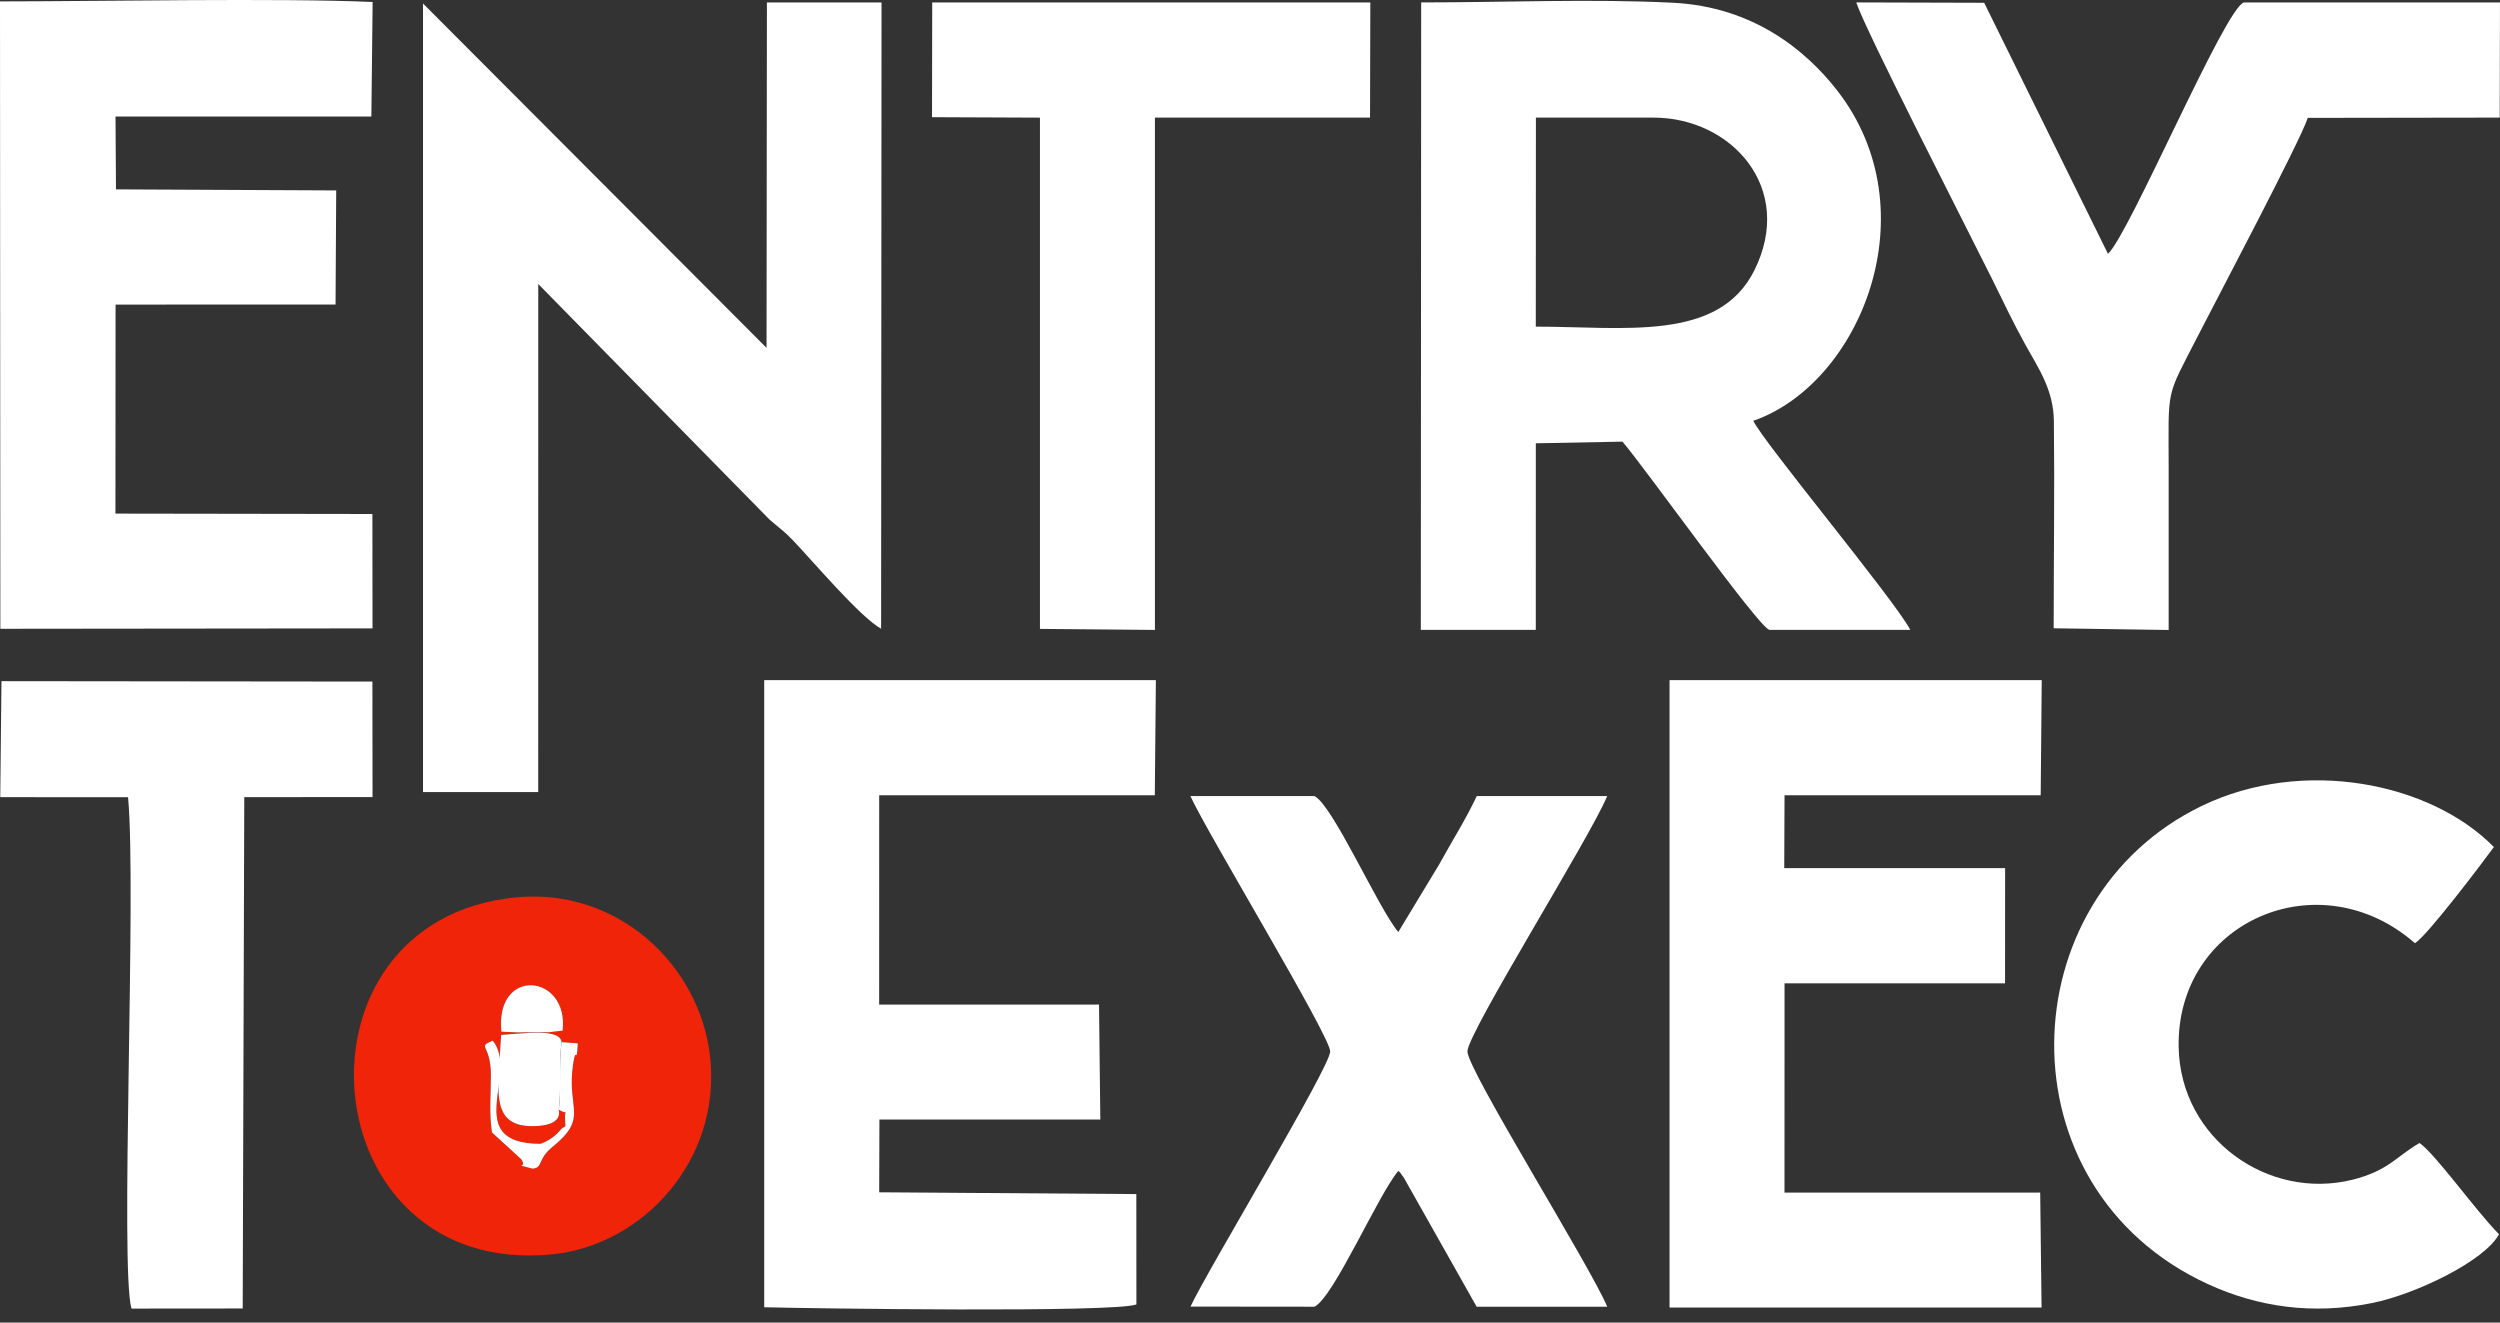
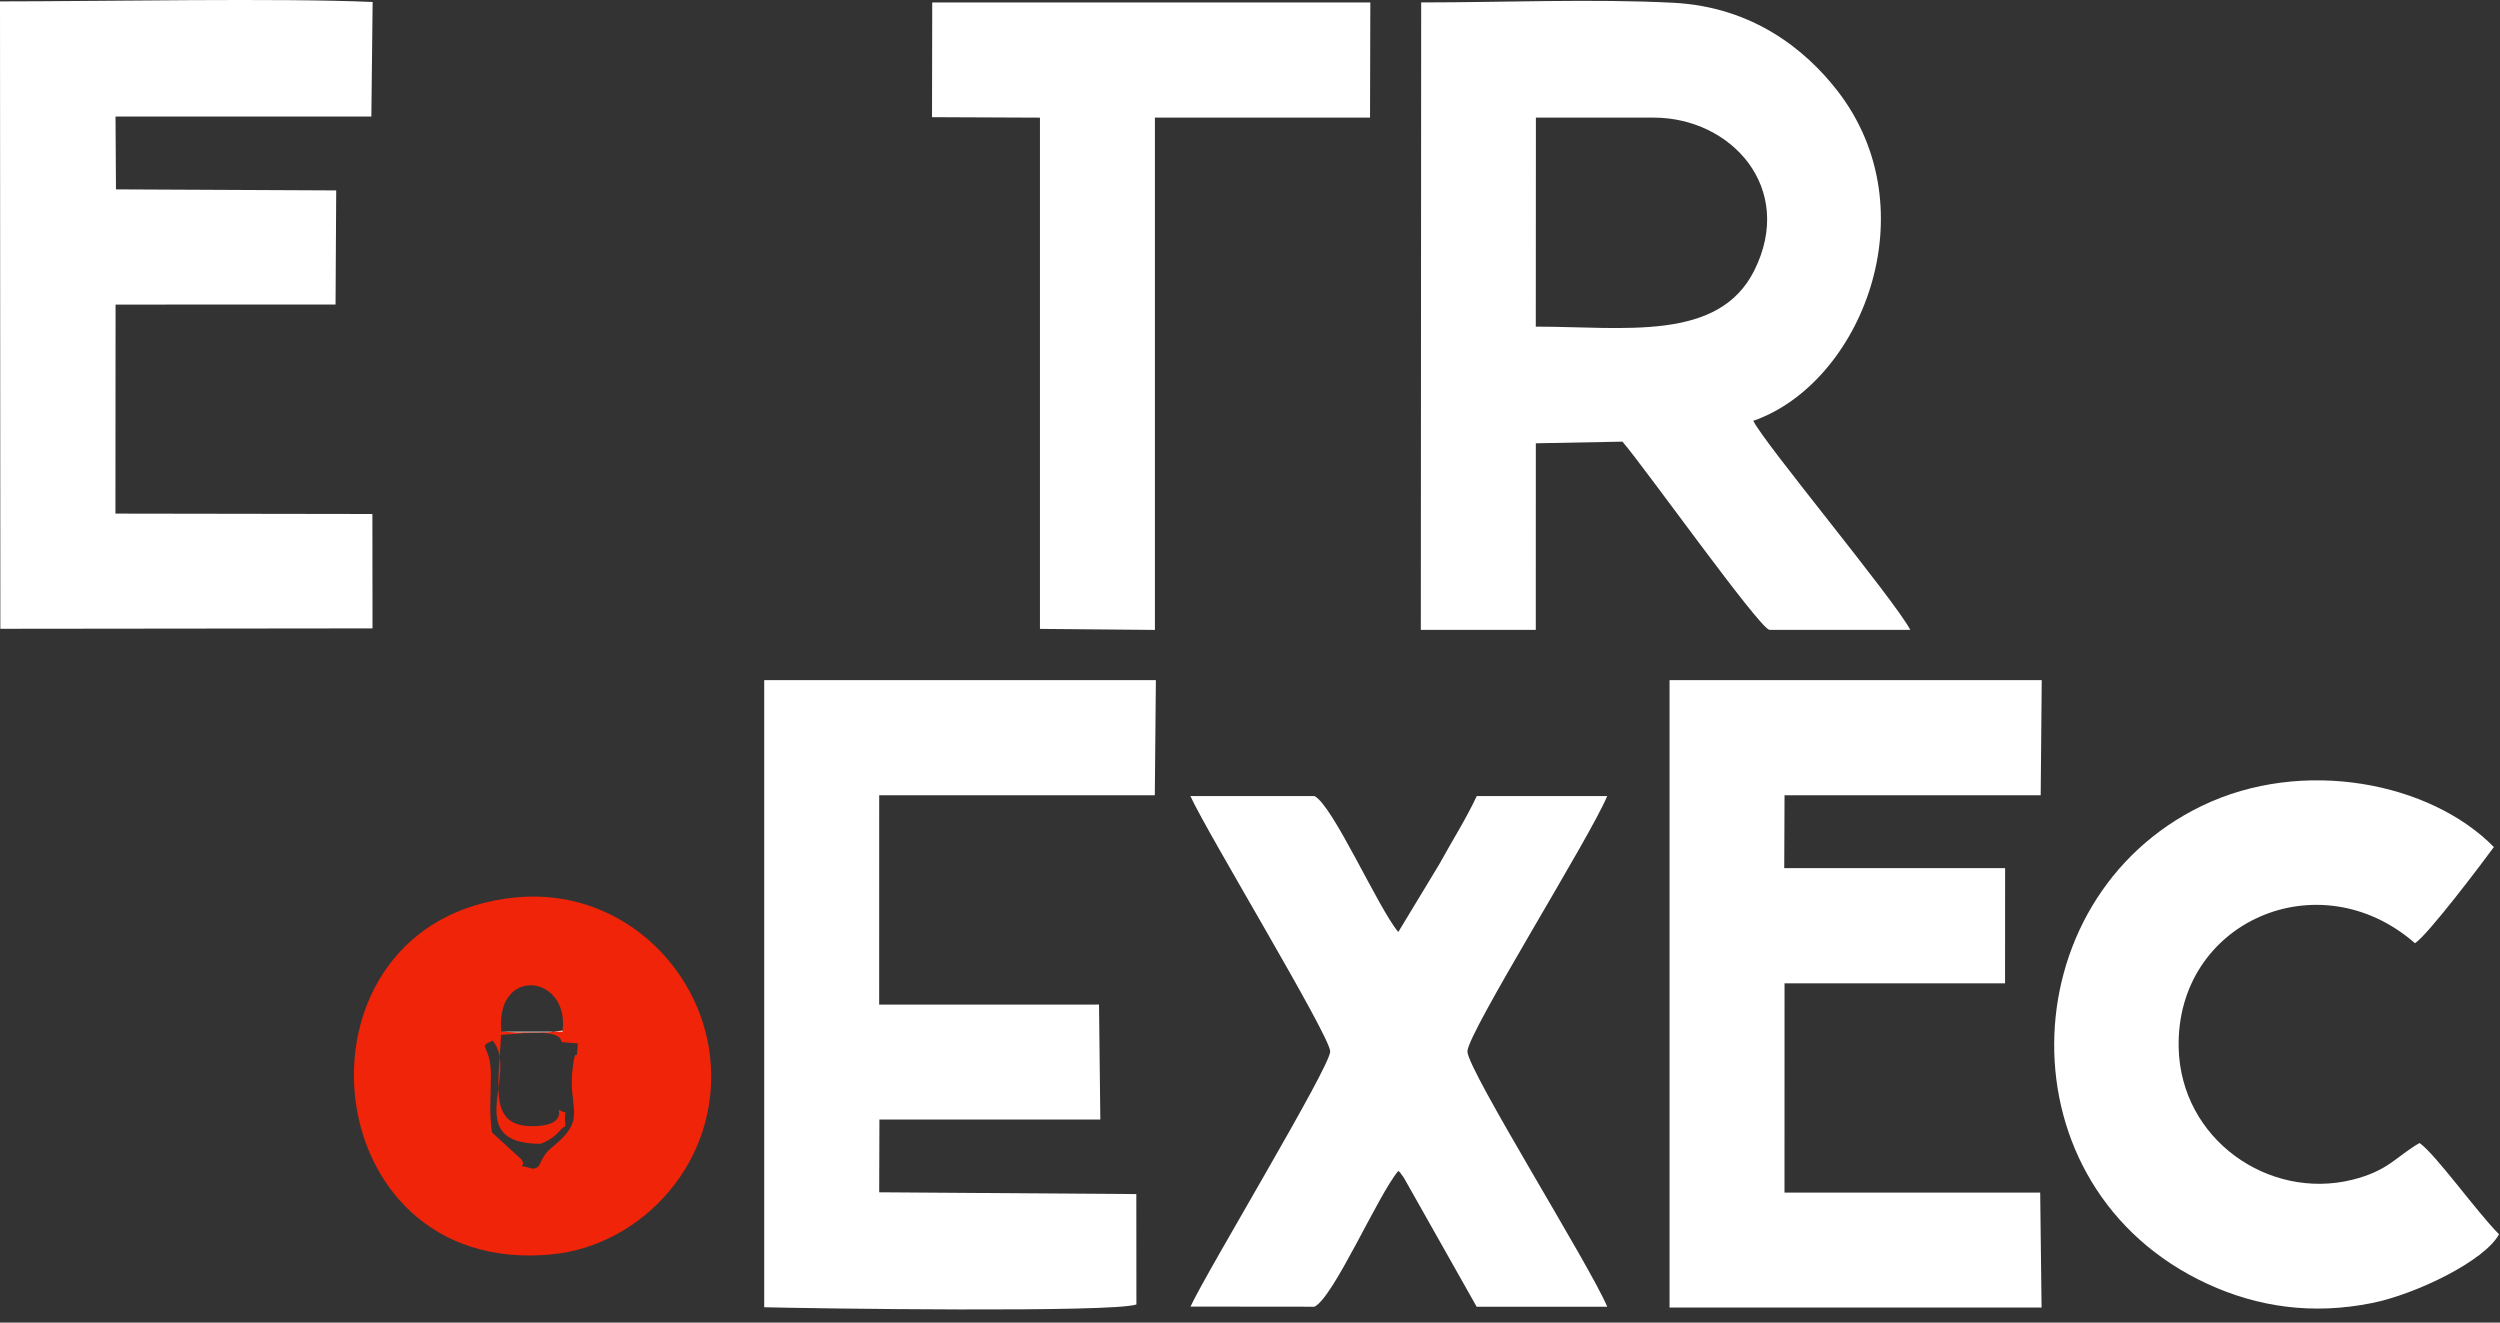
<svg xmlns="http://www.w3.org/2000/svg" width="155" height="82" viewBox="0 0 155 82" fill="none">
  <rect x="0" y="0" width="155" height="82" fill="#333333" stroke="none" />
  <path fill-rule="evenodd" clip-rule="evenodd" d="M95.227 7.292H102.523C107.342 7.292 111.317 11.658 108.767 16.768C106.551 21.207 100.711 20.252 95.219 20.252L95.226 7.292H95.227ZM88.09 39.05H95.219L95.221 27.484L100.593 27.382C102.061 29.101 108.994 38.84 109.696 39.05H118.439C117.389 37.096 109.381 27.486 108.704 26.091C115.352 23.781 119.722 13.054 113.89 5.59C111.947 3.103 108.687 0.426 103.747 0.172C98.777 -0.083 93.153 0.151 88.113 0.151L88.091 39.05H88.09Z" fill="white" />
-   <path fill-rule="evenodd" clip-rule="evenodd" d="M47.525 21.566L26.227 0.218V49.11H33.369L33.372 17.609L47.702 32.205C48.34 32.765 48.596 32.908 49.143 33.48C50.383 34.774 53.33 38.27 54.629 38.98L54.655 0.152H47.549L47.526 21.566L47.525 21.566Z" fill="white" />
  <path fill-rule="evenodd" clip-rule="evenodd" d="M47.381 81.049C50.355 81.126 69.042 81.394 70.457 80.876L70.452 74.033L54.51 73.922L54.524 69.409H68.22L68.139 62.283L54.508 62.284L54.51 49.308H71.598L71.664 42.168L47.381 42.169V81.049Z" fill="white" />
  <path fill-rule="evenodd" clip-rule="evenodd" d="M0.022 38.985L23.096 38.96L23.088 31.868L7.157 31.844L7.165 18.884L20.804 18.88L20.845 11.806L7.19 11.741L7.162 7.227L23.024 7.225L23.103 0.123C17.331 -0.13 6.317 0.085 0 0.087L0.022 38.985L0.022 38.985Z" fill="white" />
  <path fill-rule="evenodd" clip-rule="evenodd" d="M103.512 81.066H126.577L126.492 73.939L110.639 73.943L110.641 60.966H124.313L124.317 53.826H110.623L110.641 49.308H126.523L126.587 42.168H103.512V81.066Z" fill="white" />
-   <path fill-rule="evenodd" clip-rule="evenodd" d="M127.328 38.953L134.457 39.059C134.457 35.725 134.457 32.4 134.457 29.075C134.457 23.892 134.239 24.797 136.29 20.788C137.411 18.596 142.633 8.719 143.081 7.309L154.981 7.291L154.999 0.152H139.128C137.993 0.4 132.009 14.549 130.694 15.737L123.019 0.173L115.088 0.15C115.62 1.818 122.162 14.583 123.493 17.265C124.178 18.645 124.8 19.978 125.568 21.362C126.376 22.819 127.317 24.164 127.34 26.095C127.391 30.362 127.328 34.681 127.328 38.954L127.328 38.953Z" fill="white" />
  <path fill-rule="evenodd" clip-rule="evenodd" d="M73.81 81.008L81.499 81.016C82.694 80.425 85.424 74.116 86.694 72.596C86.923 72.841 86.602 72.412 87.034 73.01L91.552 81.016H99.648C98.582 78.47 90.98 66.333 90.98 65.19C90.981 64.046 98.591 51.919 99.646 49.355H91.558C90.889 50.789 90.056 52.087 89.218 53.613L86.694 57.785C85.453 56.311 82.645 49.939 81.499 49.356L73.805 49.358C74.844 51.648 82.468 64.227 82.472 65.189C82.475 66.156 74.851 78.763 73.811 81.009L73.81 81.008Z" fill="white" />
  <path fill-rule="evenodd" clip-rule="evenodd" d="M154.939 76.527C153.473 75.035 151.028 71.586 150.012 70.865C148.583 71.685 148.086 72.588 145.846 73.145C140.659 74.432 135.196 70.639 135.077 64.944C134.914 57.151 143.773 53.27 149.729 58.48C150.521 57.973 153.85 53.569 154.621 52.516C150.687 48.511 142.789 46.933 136.513 49.965C124.521 55.759 123.984 73.643 136.848 79.595C139.971 81.04 143.383 81.533 147.073 80.787C149.808 80.234 154.05 78.171 154.939 76.527H154.939Z" fill="white" />
  <path fill-rule="evenodd" clip-rule="evenodd" d="M57.785 7.265L64.477 7.294V38.991L71.605 39.055V7.292H84.942L84.96 0.152L57.798 0.153L57.785 7.265Z" fill="white" />
-   <path fill-rule="evenodd" clip-rule="evenodd" d="M0.016 49.423L7.94 49.428C8.474 55.212 7.432 78.584 8.15 81.132L15.047 81.126L15.145 49.423L23.097 49.417L23.089 42.257L0.091 42.232L0.016 49.423H0.016Z" fill="white" />
  <path fill-rule="evenodd" clip-rule="evenodd" d="M34.642 68.804C34.633 68.846 35.013 69.816 33.012 69.823C30.291 69.833 30.912 67.419 31.068 64.163C32.551 64.072 34.72 63.749 34.819 64.612L35.825 64.692C35.743 66.168 35.723 64.721 35.538 65.952C35.104 68.832 36.548 69.249 34.245 71.117C33.309 71.877 33.676 72.412 33.02 72.458C31.714 72.105 32.755 72.482 32.314 71.869L30.501 70.211C30.318 68.942 30.437 67.916 30.437 66.654C30.438 64.712 29.536 64.96 30.547 64.518C32.217 66.498 28.54 70.914 33.515 70.916C34.019 70.741 34.46 70.412 34.732 70.077C35.054 69.68 35.083 70.127 35.033 69.396C34.98 68.608 35.354 69.218 34.643 68.804H34.642ZM31.083 63.965C30.684 59.898 35.29 60.385 34.883 63.9L34.009 64.002L32.03 64.009L31.083 63.965V63.965ZM31.963 55.641C17.381 57.076 19.209 79.266 34.237 77.769C39.839 77.211 44.724 71.956 44.028 65.535C43.412 59.861 38.321 55.014 31.963 55.641Z" fill="#EF2408" />
-   <path fill-rule="evenodd" clip-rule="evenodd" d="M34.642 68.803C34.808 67.785 34.631 65.93 34.819 64.611C34.72 63.749 32.551 64.071 31.068 64.163C30.912 67.419 30.291 69.832 33.012 69.822C35.013 69.815 34.633 68.845 34.642 68.803Z" fill="white" />
-   <path fill-rule="evenodd" clip-rule="evenodd" d="M34.819 64.611C34.631 65.93 34.808 67.785 34.642 68.803C35.353 69.217 34.979 68.607 35.032 69.396C35.082 70.126 35.053 69.679 34.731 70.076C34.459 70.412 34.018 70.74 33.514 70.915C28.539 70.914 32.216 66.497 30.546 64.518C29.535 64.96 30.437 64.711 30.436 66.654C30.436 67.916 30.317 68.942 30.5 70.21L32.313 71.869C32.755 72.483 31.713 72.106 33.019 72.457C33.675 72.411 33.308 71.876 34.245 71.116C36.547 69.247 35.103 68.831 35.537 65.951C35.723 64.72 35.742 66.167 35.824 64.691L34.818 64.611H34.819Z" fill="white" />
-   <path fill-rule="evenodd" clip-rule="evenodd" d="M31.083 63.964L32.03 64.008L34.009 64.001L34.883 63.899C35.29 60.385 30.684 59.896 31.083 63.963V63.964Z" fill="white" />
+   <path fill-rule="evenodd" clip-rule="evenodd" d="M31.083 63.964L32.03 64.008L34.009 64.001L34.883 63.899V63.964Z" fill="white" />
</svg>